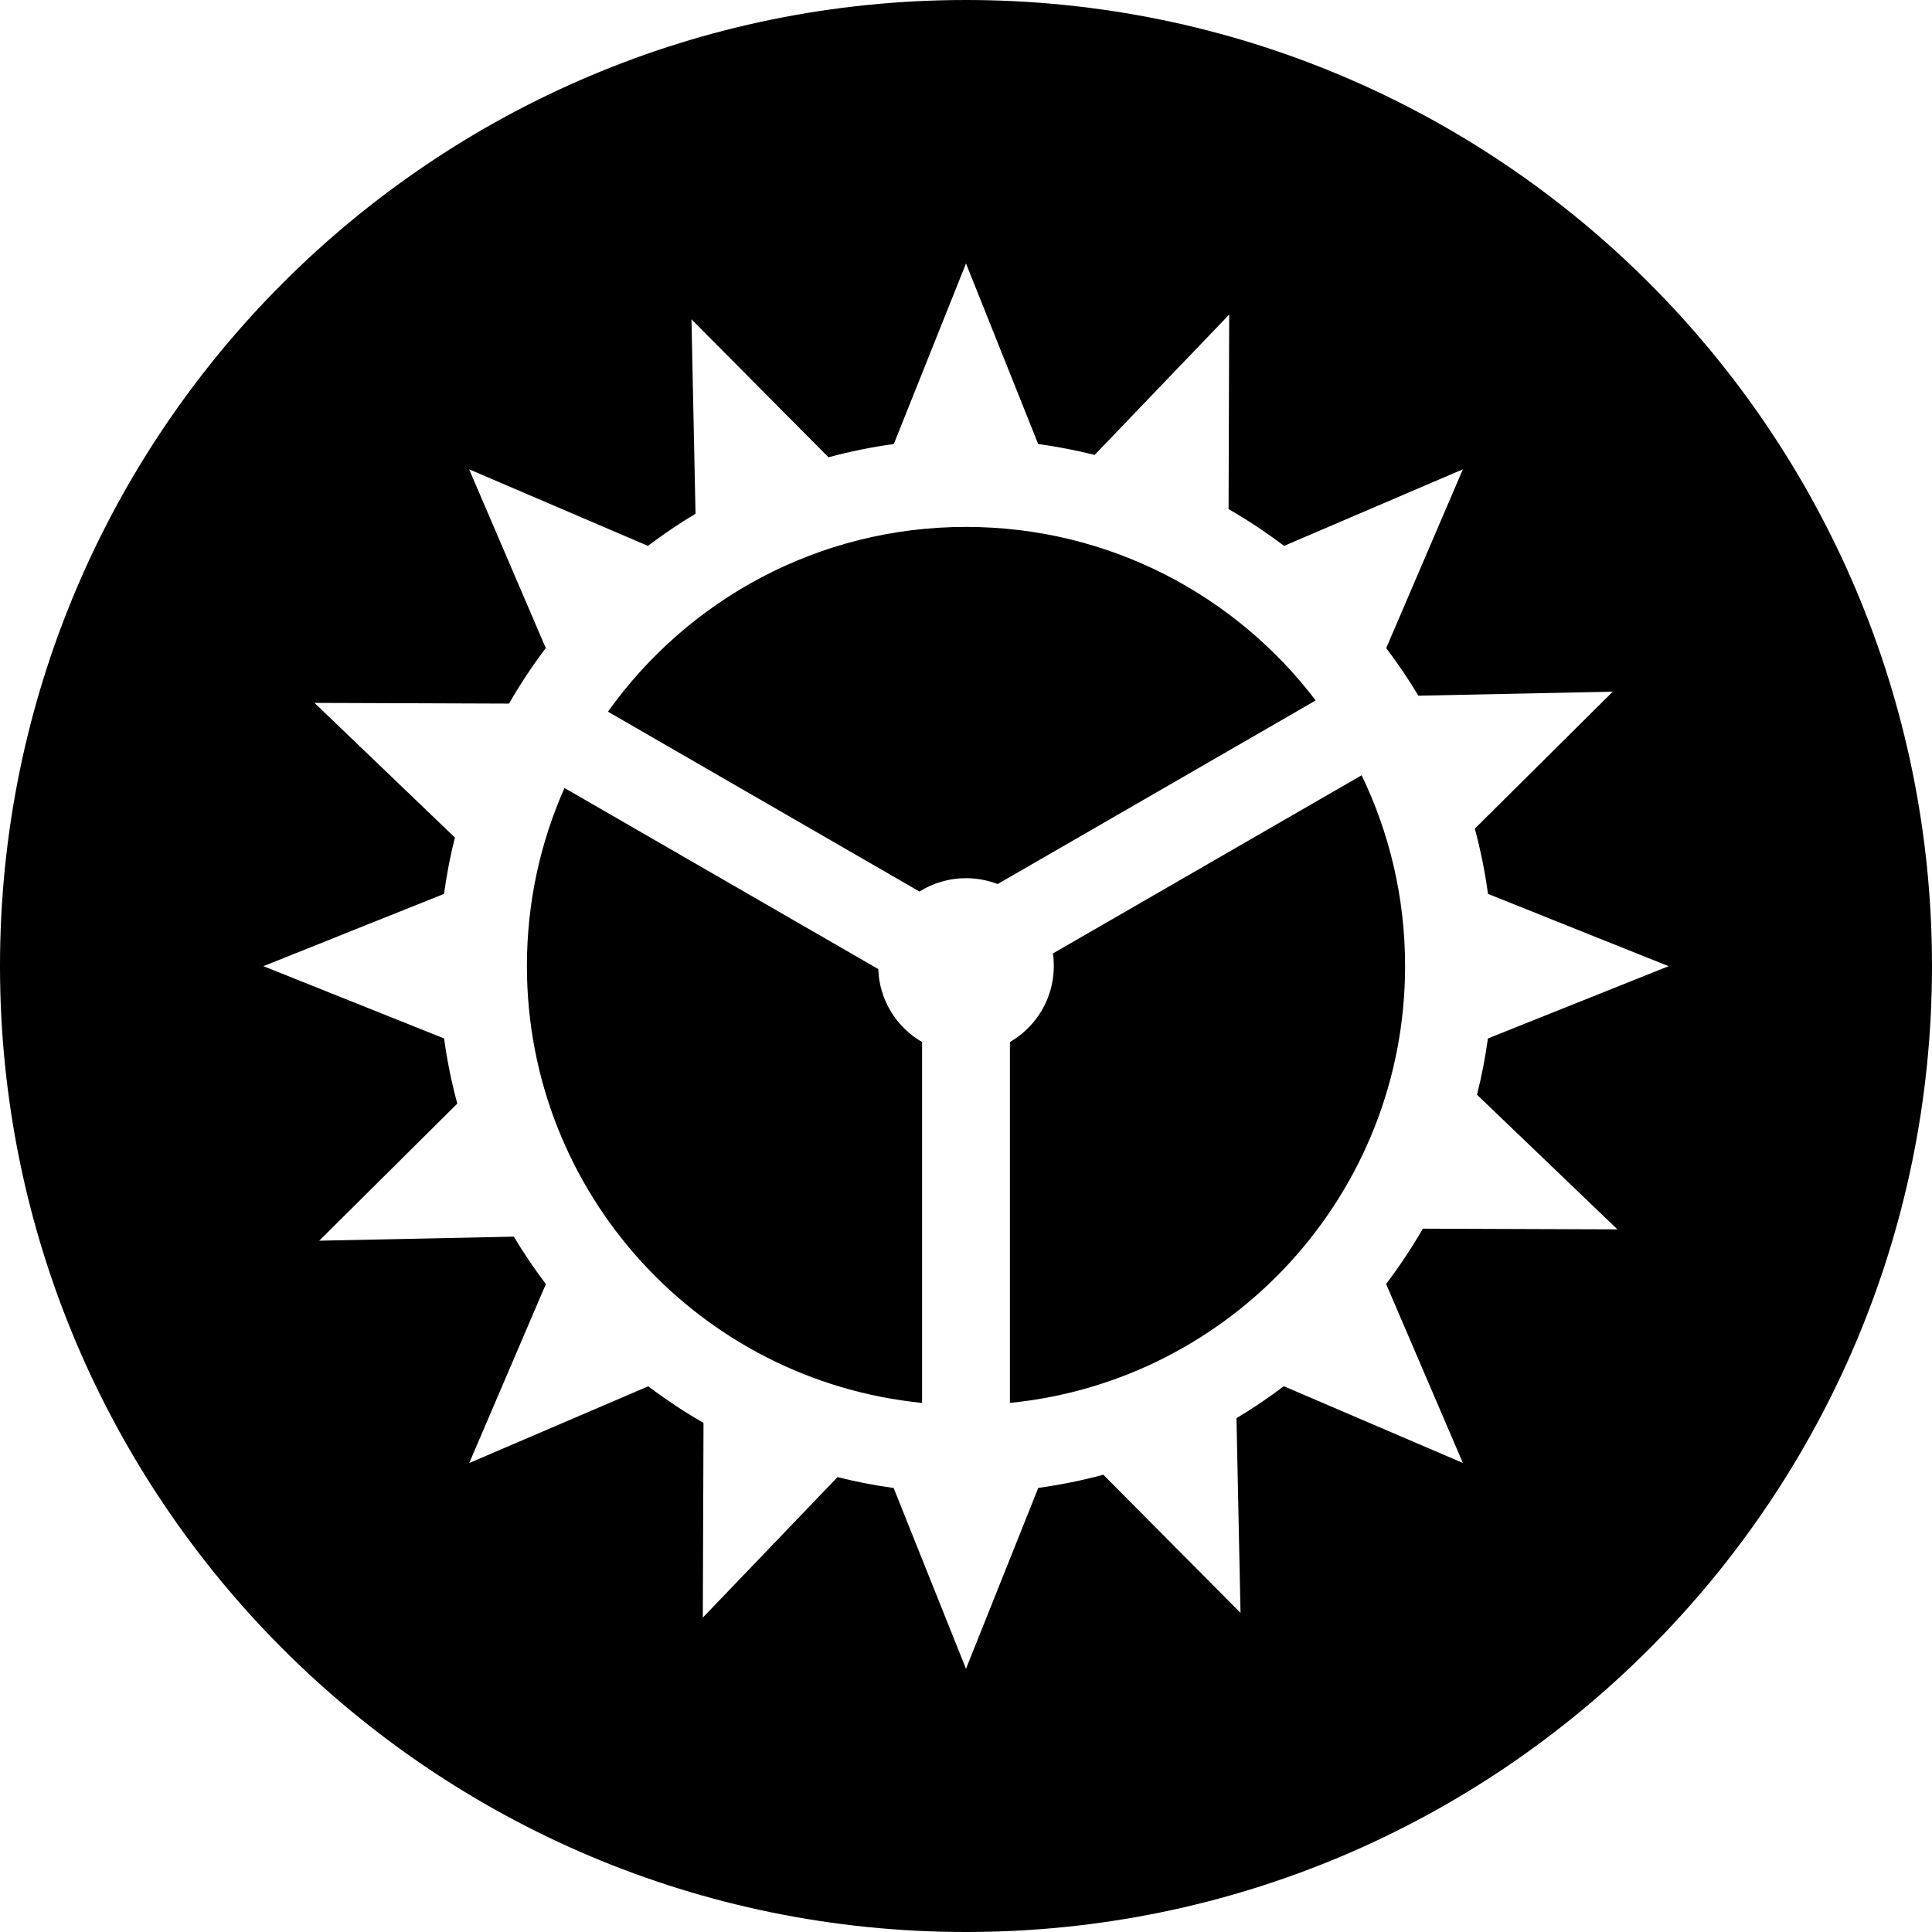
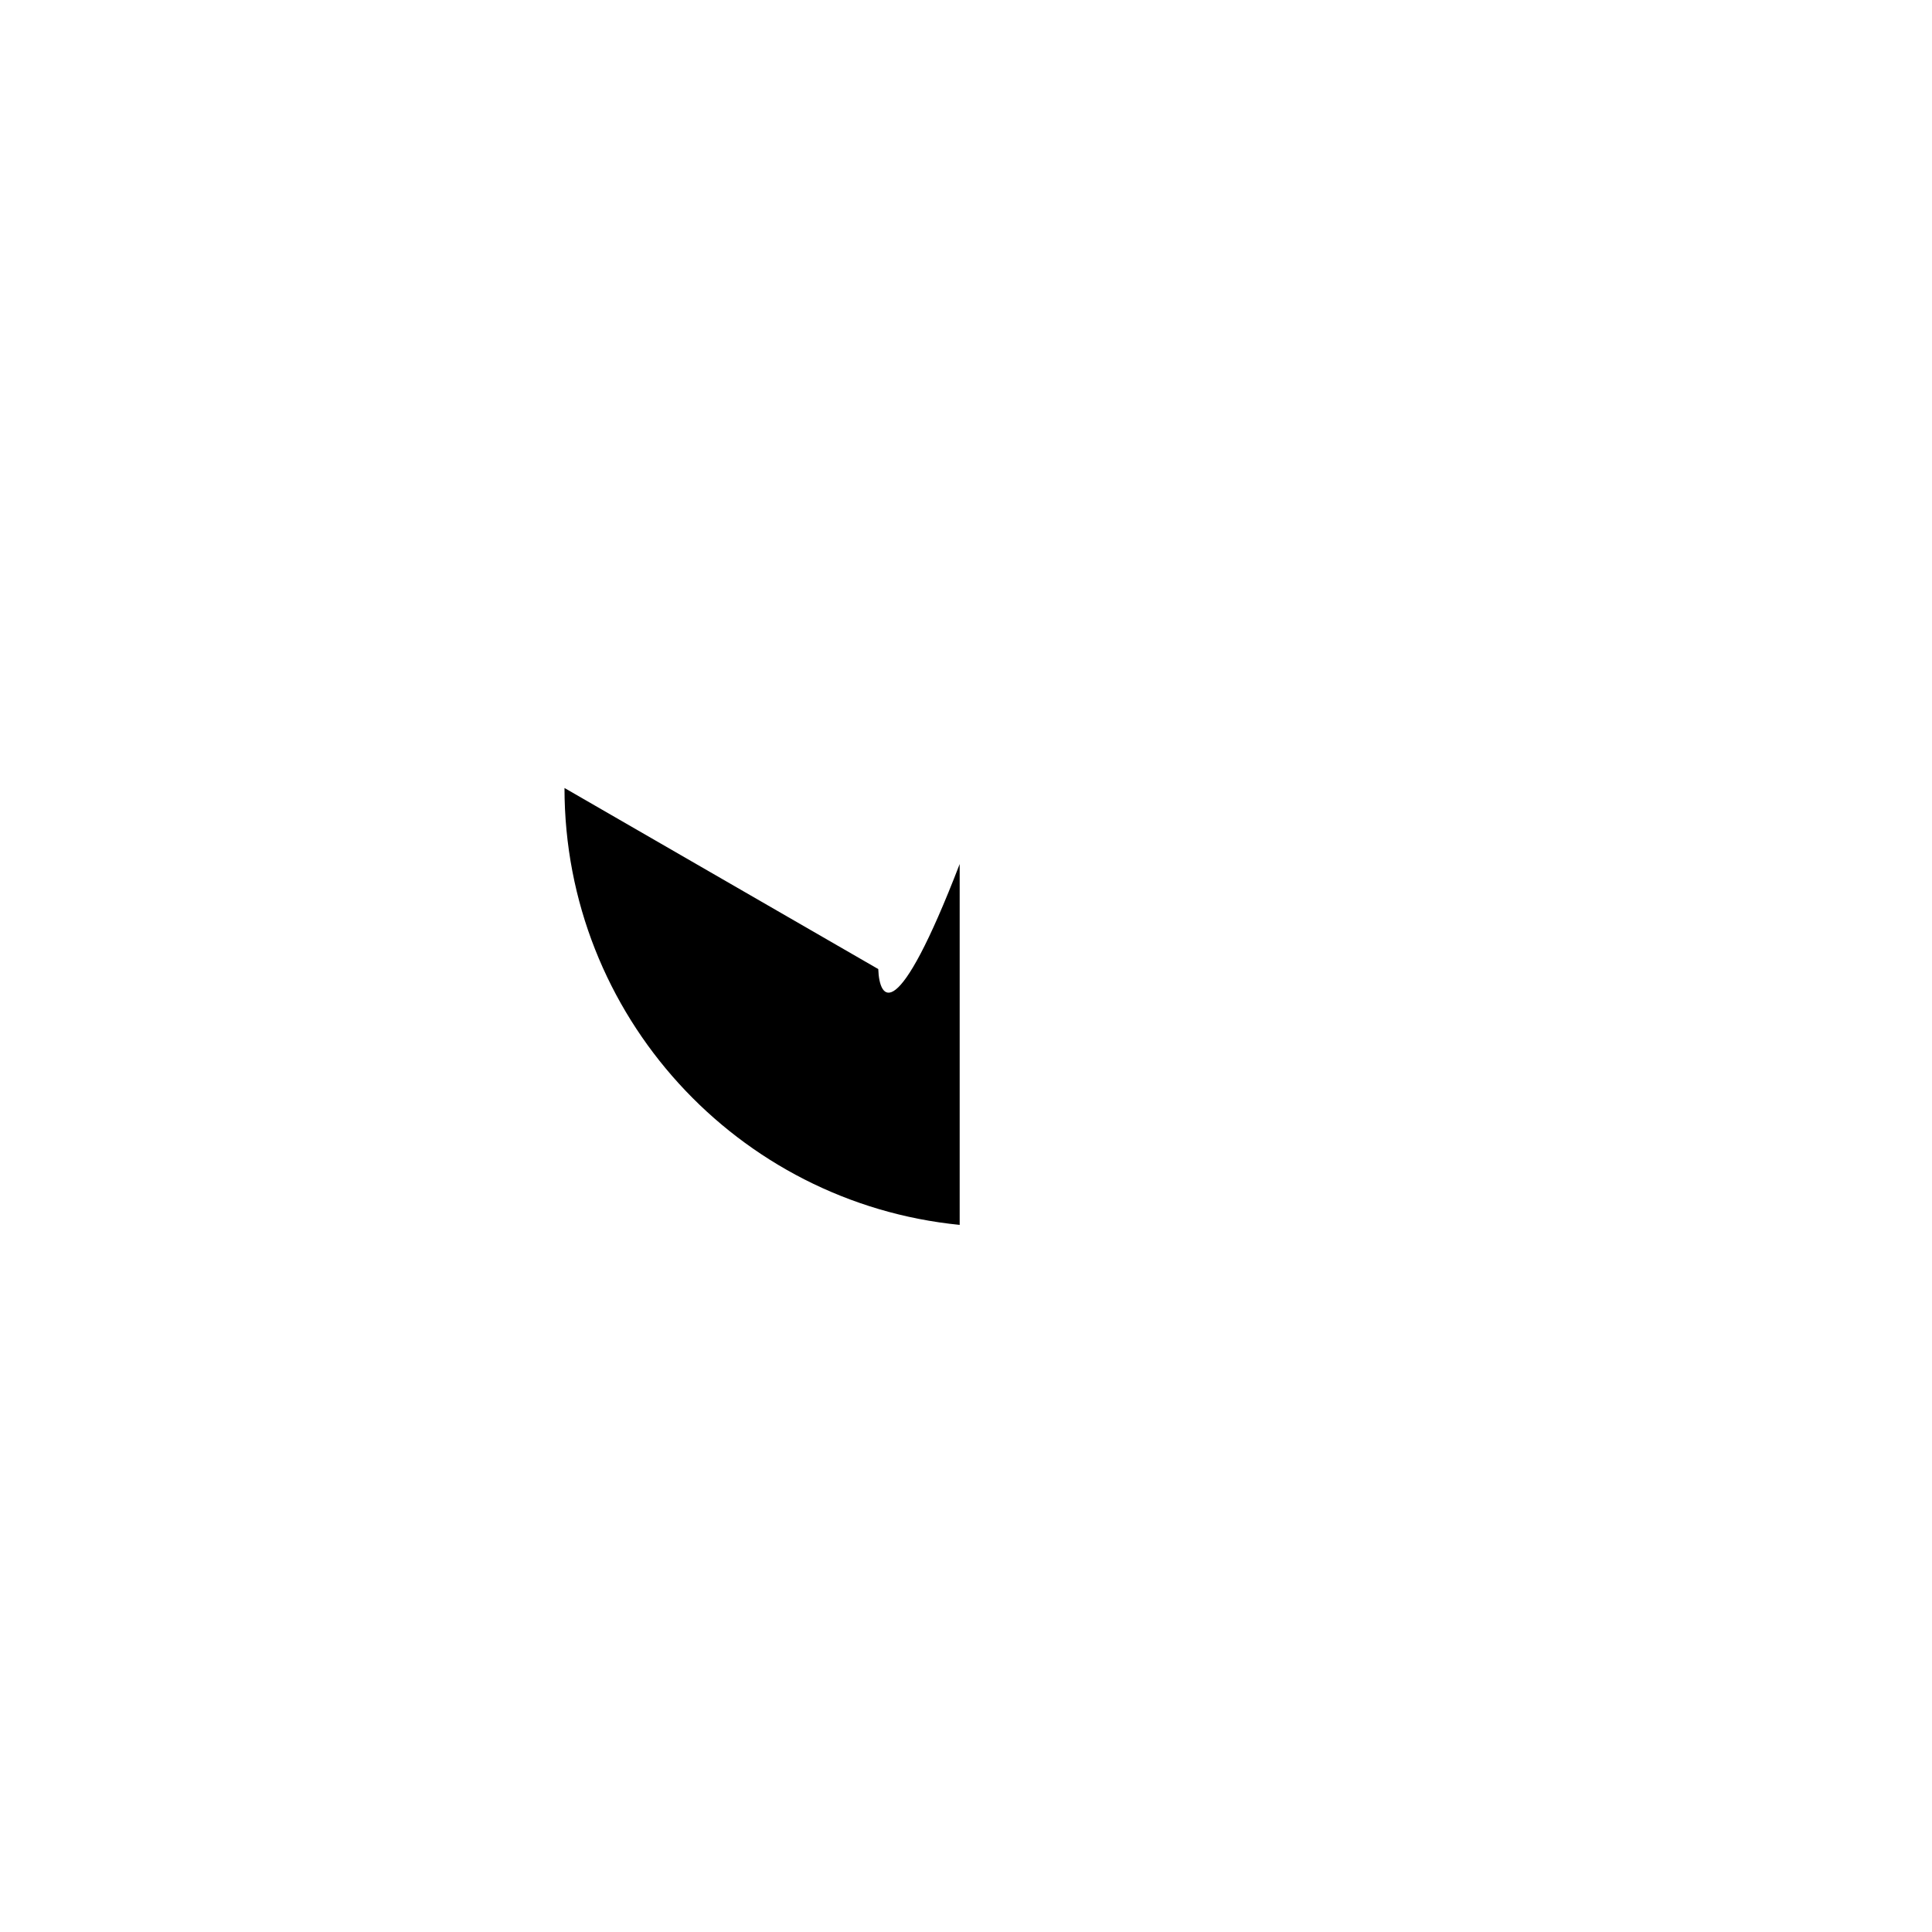
<svg xmlns="http://www.w3.org/2000/svg" version="1.1" id="Capa_1" x="0px" y="0px" viewBox="0 0 22 22" style="enable-background:new 0 0 22 22;" xml:space="preserve">
  <g>
-     <path style="fill-rule:evenodd;clip-rule:evenodd;" d="M11,10c0.127,0,0.248,0.024,0.36,0.067l3.622-2.091   C14.068,6.775,12.625,6,11,6C9.318,6,7.83,6.831,6.923,8.104l3.547,2.048C10.624,10.056,10.805,10,11,10z" />
-     <path style="fill-rule:evenodd;clip-rule:evenodd;" d="M12,11c0,0.37-0.201,0.693-0.5,0.866v4.109C14.027,15.724,16,13.593,16,11   c0-0.778-0.178-1.515-0.495-2.172l-3.515,2.029C11.997,10.904,12,10.952,12,11z" />
-     <path style="fill-rule:evenodd;clip-rule:evenodd;" d="M22,11c0-6.075-4.925-11-11-11C4.925,0,0,4.925,0,11c0,6.075,4.925,11,11,11   C17.075,22,22,17.075,22,11z M9.537,16.82l-1.534,1.6l0.008-2.217c-0.219-0.126-0.429-0.266-0.63-0.417l-2.038,0.874l0.873-2.038   c-0.131-0.173-0.253-0.353-0.365-0.54l-2.216,0.046l1.572-1.561c-0.065-0.242-0.116-0.489-0.15-0.742l-2.058-0.823l2.057-0.823   c0.03-0.218,0.071-0.432,0.124-0.642L3.581,8.004l2.215,0.008c0.127-0.22,0.266-0.431,0.419-0.632L5.342,5.344l2.036,0.872   C7.552,6.085,7.732,5.962,7.92,5.85L7.874,3.636l1.56,1.571c0.242-0.065,0.491-0.116,0.744-0.151L11,3l0.822,2.056   c0.218,0.03,0.433,0.072,0.643,0.124l1.532-1.598L13.99,5.797c0.22,0.127,0.431,0.267,0.632,0.419l2.036-0.872L15.785,7.38   c0.131,0.173,0.254,0.354,0.366,0.542l2.214-0.046l-1.571,1.56c0.065,0.242,0.116,0.49,0.15,0.743l2.057,0.823l-2.058,0.823   c-0.03,0.218-0.071,0.431-0.124,0.641l1.599,1.533l-2.216-0.008c-0.126,0.219-0.266,0.429-0.418,0.63l0.874,2.038l-2.039-0.874   c-0.173,0.131-0.353,0.253-0.539,0.364l0.046,2.217l-1.562-1.573c-0.241,0.065-0.489,0.115-0.741,0.15L11,19.003l-0.824-2.059   C9.959,16.914,9.746,16.873,9.537,16.82z" />
-     <path style="fill-rule:evenodd;clip-rule:evenodd;" d="M10.001,11.035L6.428,8.973C6.153,9.592,6,10.278,6,11   c0,2.593,1.973,4.724,4.5,4.975v-4.109C10.211,11.699,10.013,11.391,10.001,11.035z" />
+     <path style="fill-rule:evenodd;clip-rule:evenodd;" d="M10.001,11.035L6.428,8.973c0,2.593,1.973,4.724,4.5,4.975v-4.109C10.211,11.699,10.013,11.391,10.001,11.035z" />
  </g>
  <g>
</g>
  <g>
</g>
  <g>
</g>
  <g>
</g>
  <g>
</g>
  <g>
</g>
  <g>
</g>
  <g>
</g>
  <g>
</g>
  <g>
</g>
  <g>
</g>
  <g>
</g>
  <g>
</g>
  <g>
</g>
  <g>
</g>
</svg>